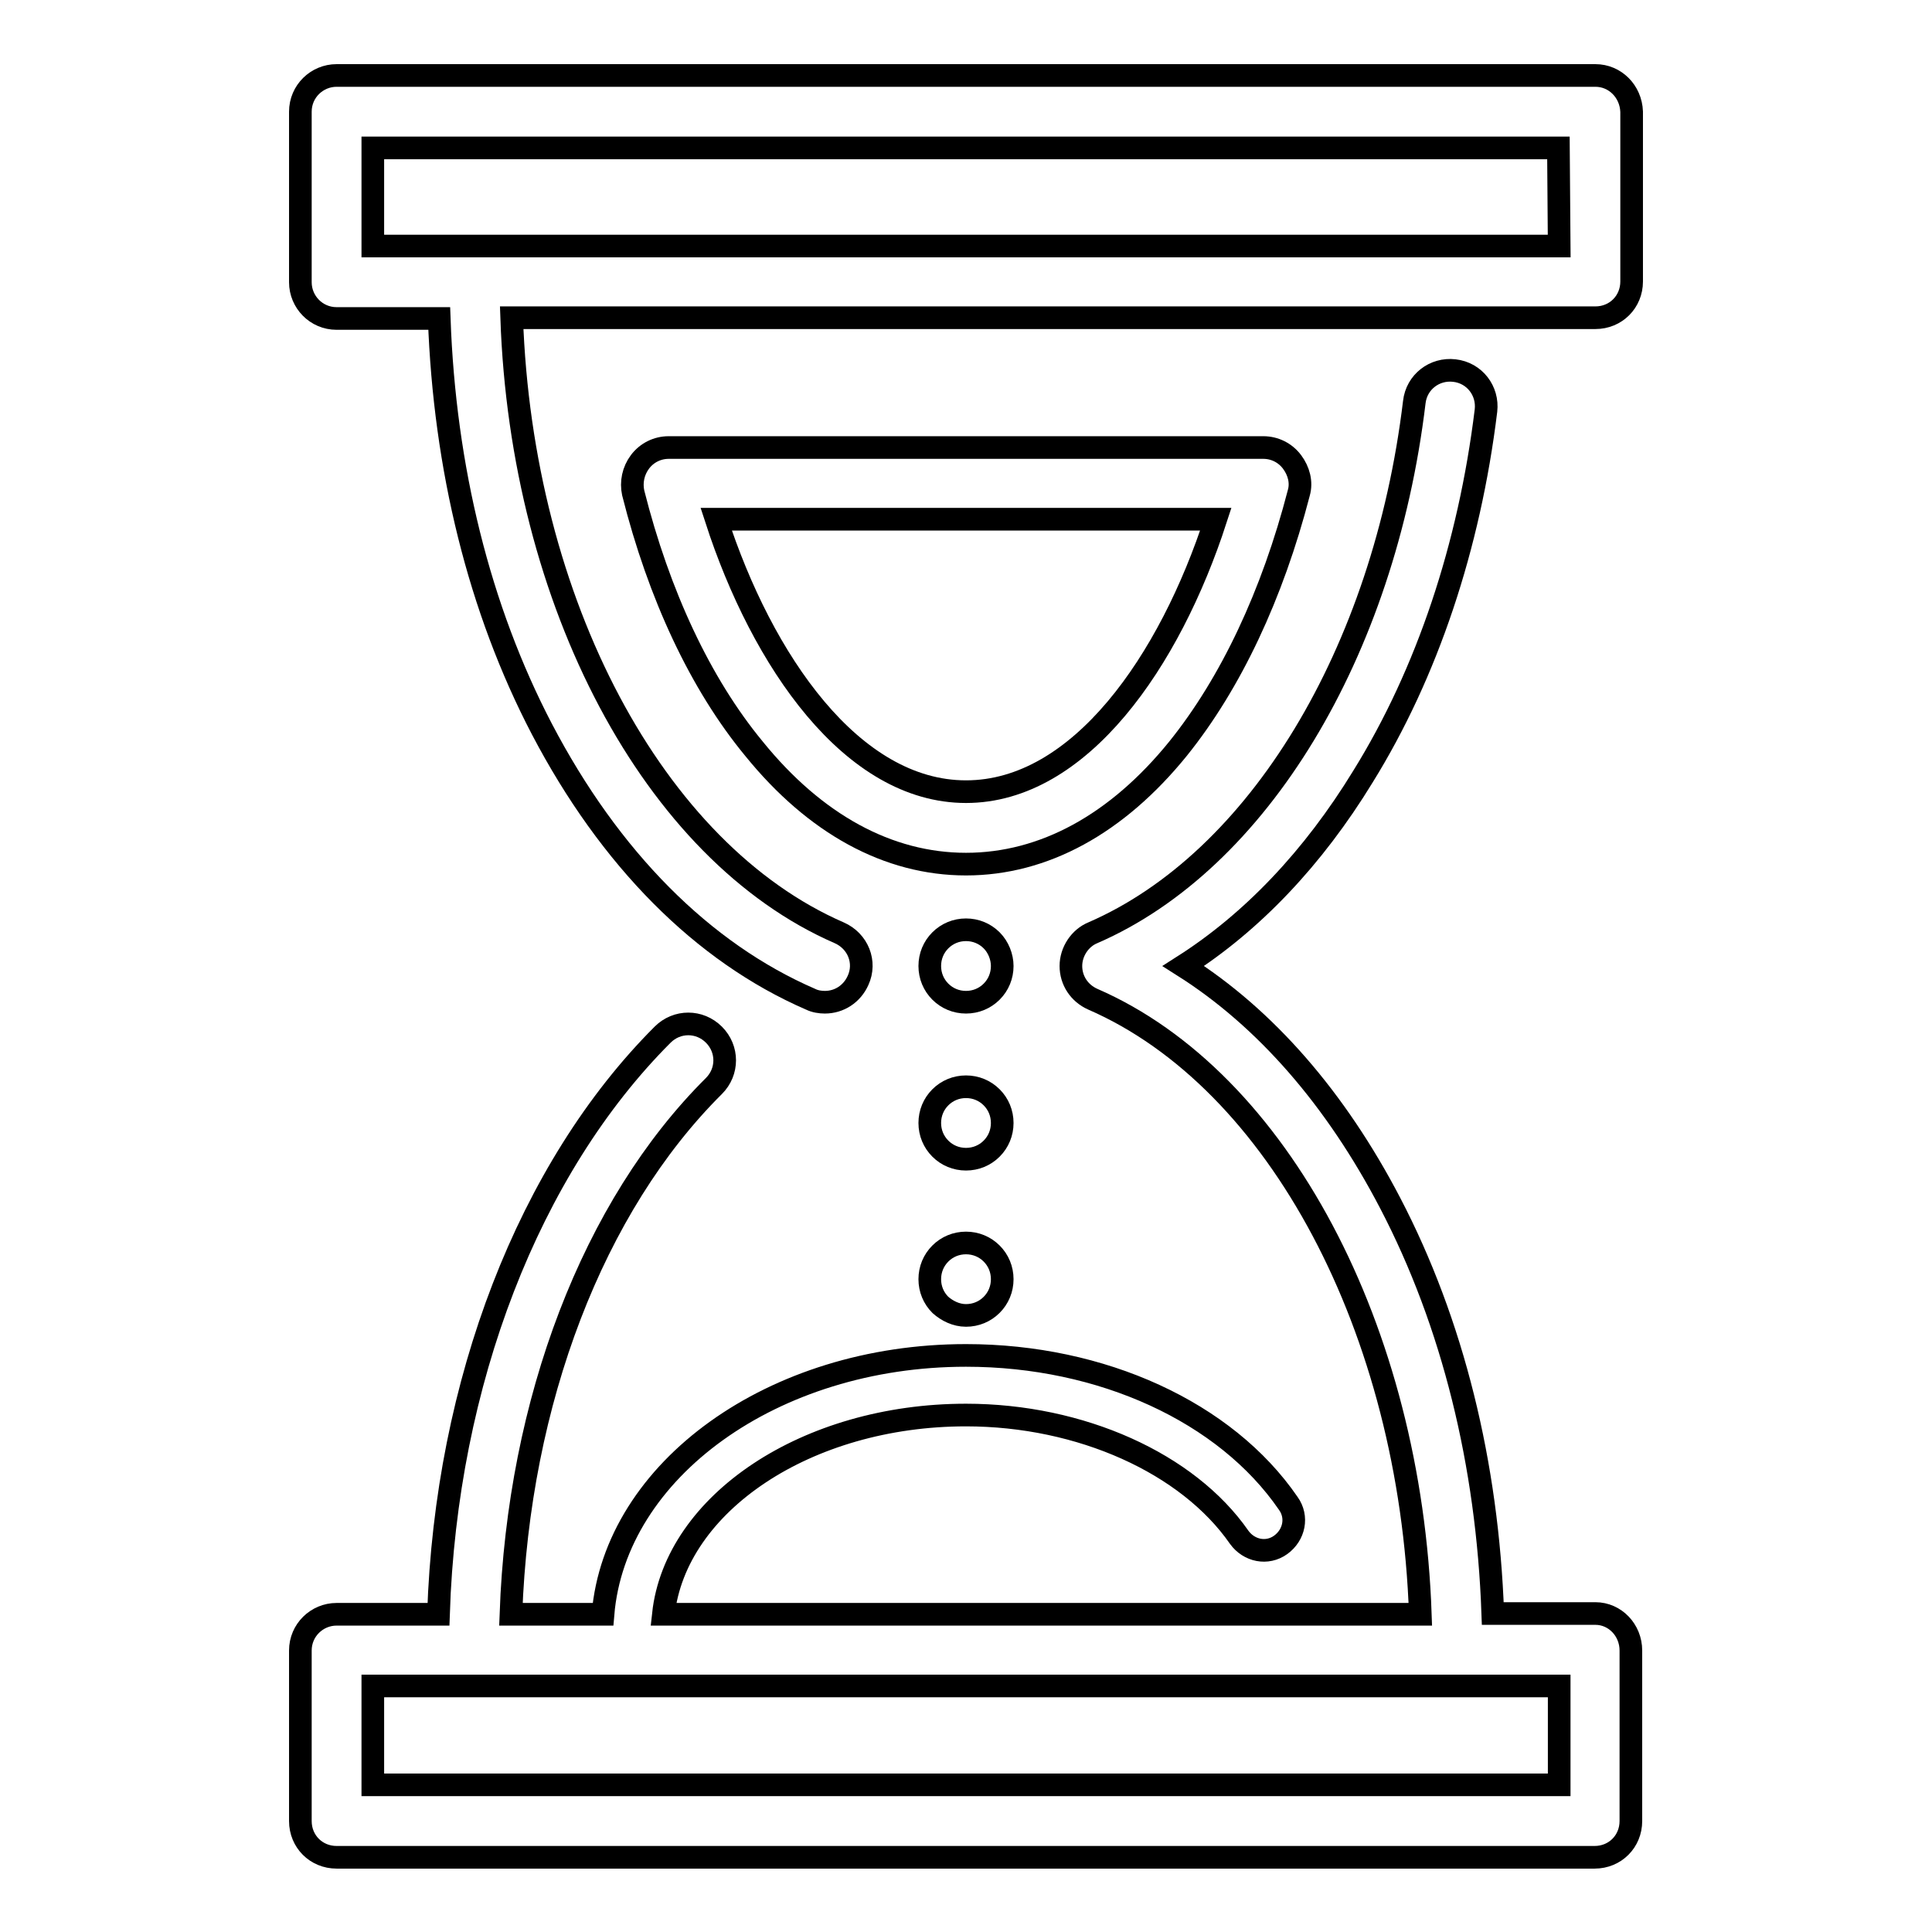
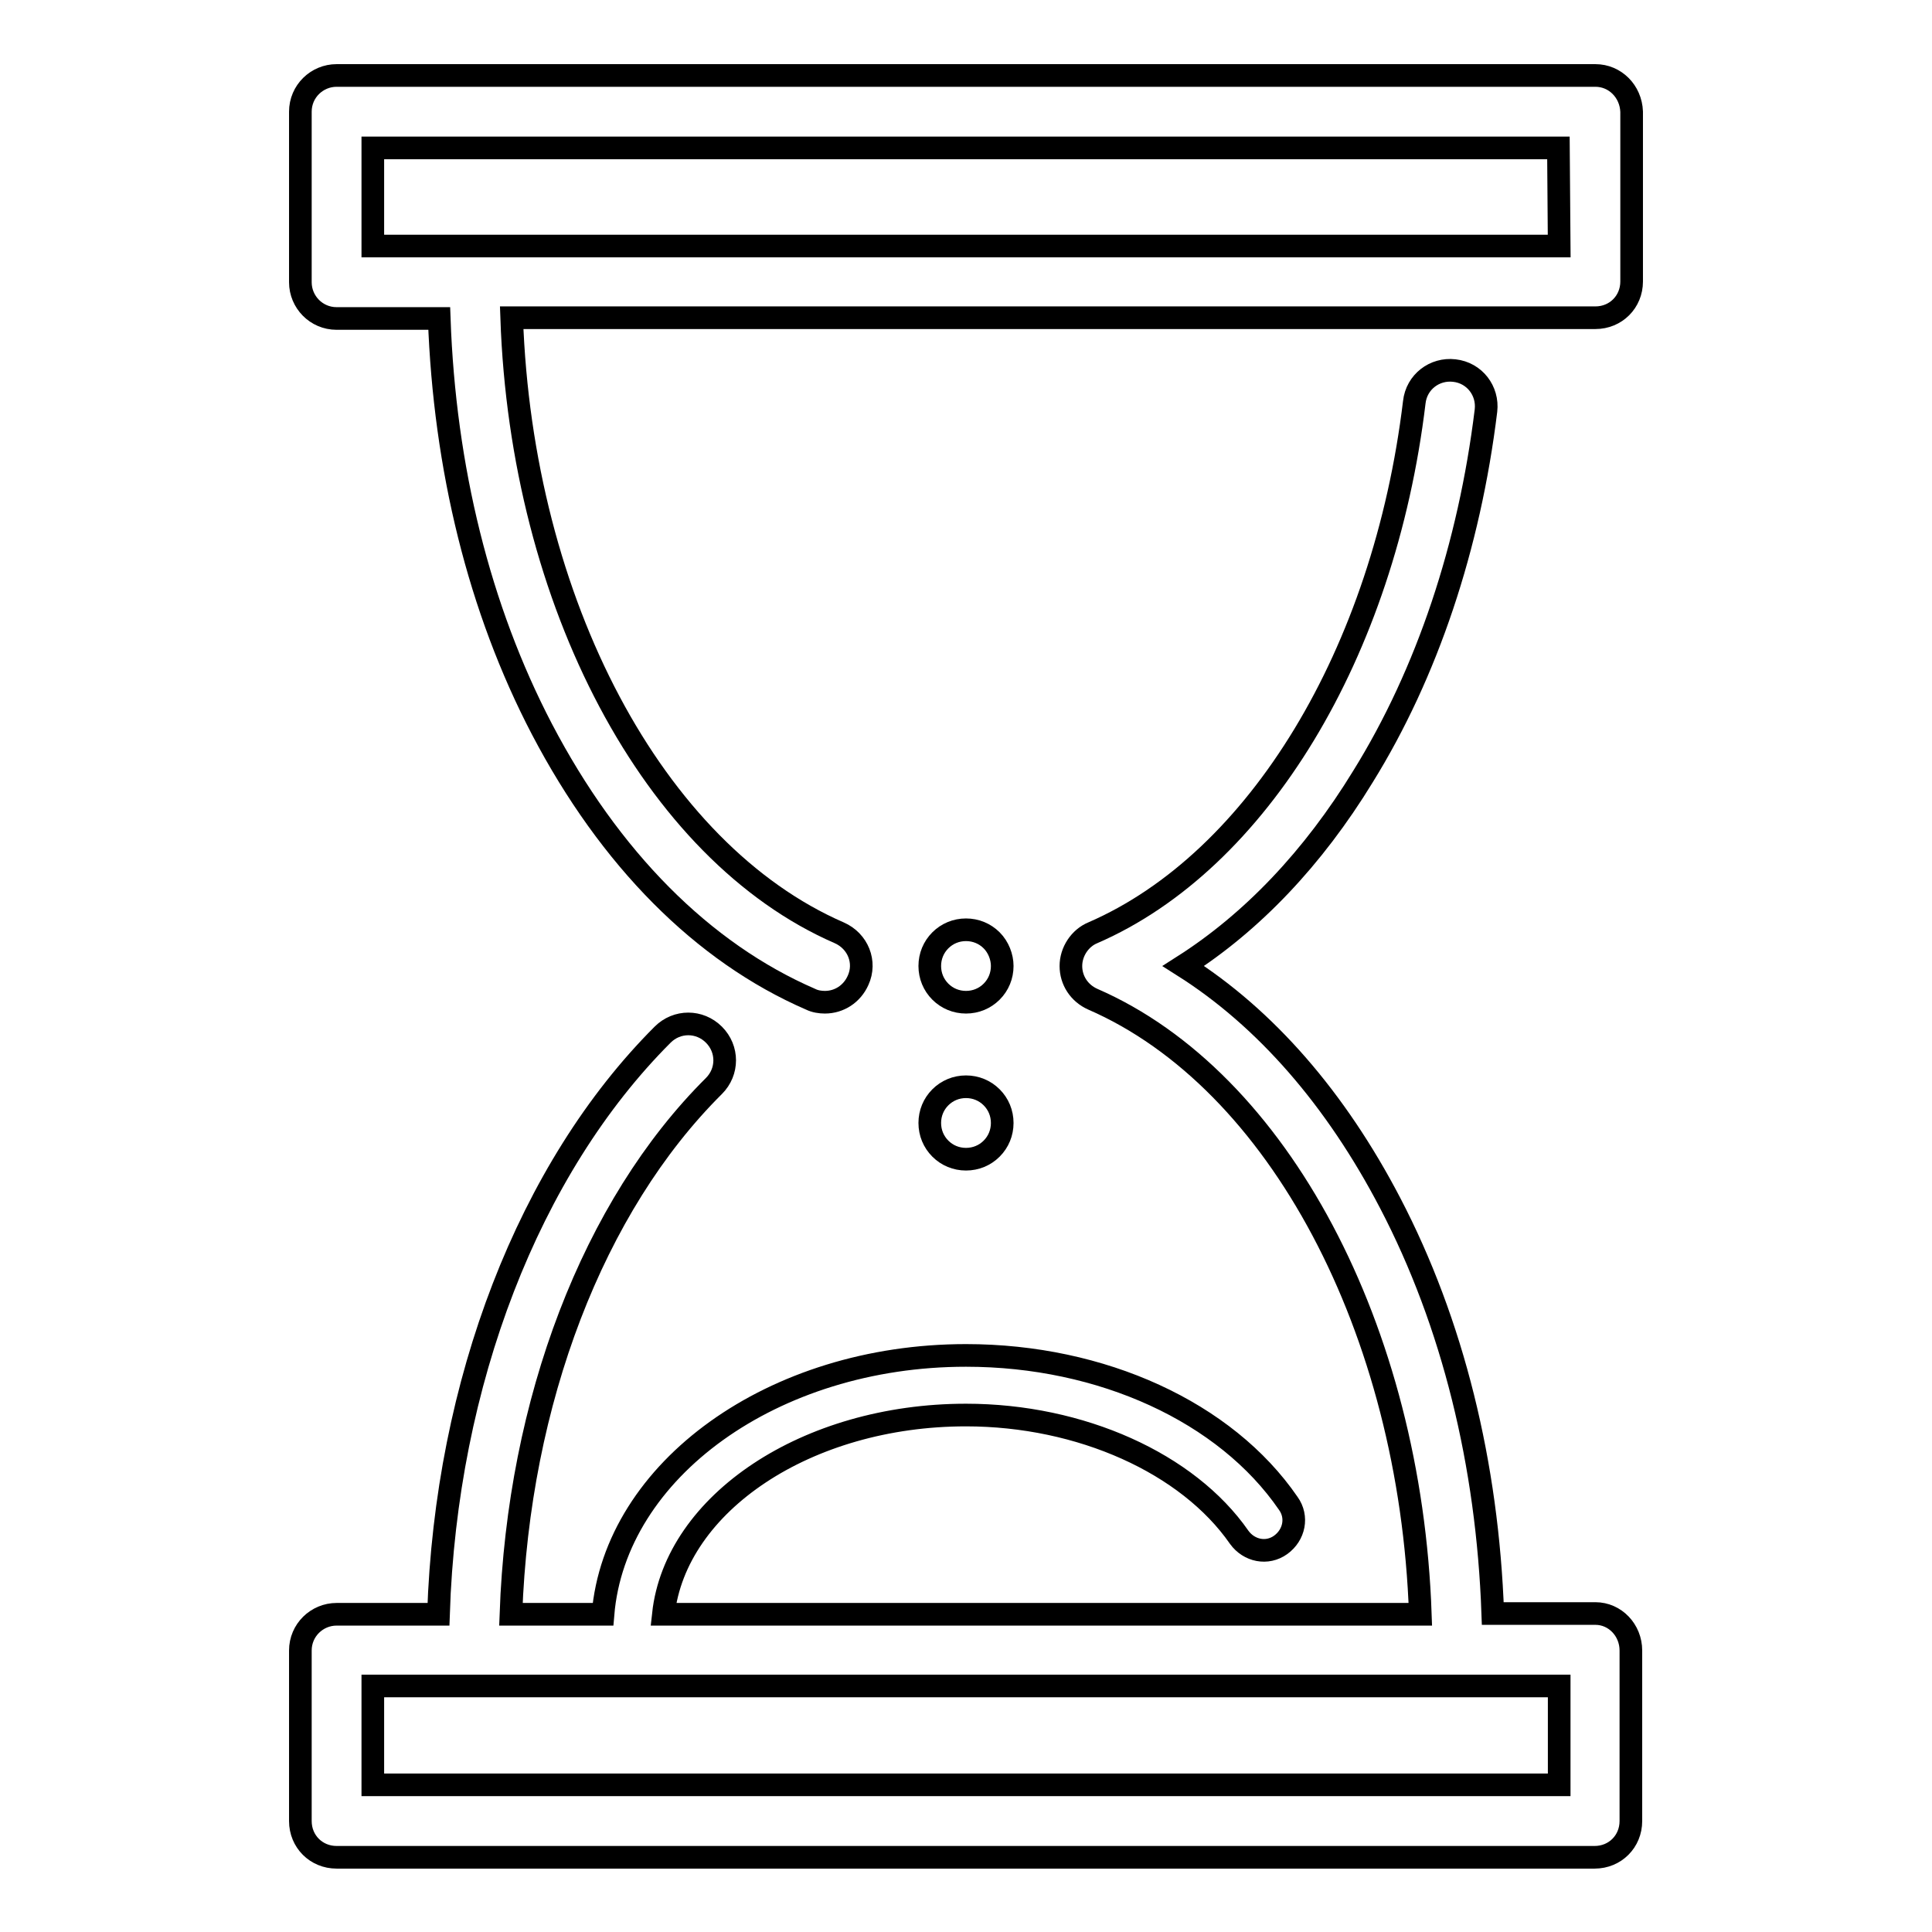
<svg xmlns="http://www.w3.org/2000/svg" version="1.1" x="0px" y="0px" viewBox="0 0 256 256" enable-background="new 0 0 256 256" xml:space="preserve">
  <g>
    <g>
      <g>
        <path stroke-width="3" fill-opacity="0" stroke="#000000" d="M211.4,10H44.6c-2.6,0-4.8,2.1-4.8,4.8v22.6c0,2.6,2.1,4.8,4.8,4.8h13.6c0.7,19.8,5.3,38.5,13.6,54.4c9,17.2,21.3,29.6,35.6,35.8c0.6,0.3,1.3,0.4,1.9,0.4c1.9,0,3.6-1.1,4.4-2.9c1.1-2.4,0-5.2-2.5-6.3c-24.6-10.7-42.1-43.8-43.4-81.5h143.6c2.7,0,4.8-2.1,4.8-4.8V14.8C216.1,12.1,214,10,211.4,10z M206.6,32.6H49.4V19.6h157.1L206.6,32.6L206.6,32.6z" />
        <path stroke-width="3" fill-opacity="0" stroke="#000000" d="M211.4,213.8h-13.6c-0.7-19.8-5.3-38.5-13.6-54.4c-7.2-13.8-16.5-24.5-27.4-31.4c9.1-5.8,17.2-14.3,23.8-25.1c8.5-13.7,14.1-30.5,16.3-48.5c0.3-2.6-1.5-5-4.2-5.3c-2.6-0.3-5,1.5-5.3,4.2c-4,33.2-20.7,60.8-42.6,70.3c-1.7,0.7-2.9,2.5-2.9,4.4c0,1.9,1.1,3.6,2.9,4.4c24.6,10.7,42.1,43.8,43.4,81.5H87.9c1.6-14.7,19-26.4,40.1-26.4c15.2,0,29.4,6.4,36.2,16.2c1.3,1.8,3.7,2.3,5.5,1c1.8-1.3,2.3-3.7,1-5.5c-8.3-12.1-24.7-19.6-42.7-19.6c-25.6,0-46.5,15.2-48.1,34.3H67.7c1-28.2,10.9-54.1,26.9-70c1.9-1.9,1.9-4.9,0-6.8c-1.9-1.9-4.9-1.9-6.8,0c-17.7,17.7-28.7,46.1-29.7,76.8H44.6c-2.6,0-4.8,2.1-4.8,4.8v22.6c0,2.7,2.1,4.8,4.8,4.8h166.7c2.7,0,4.8-2.1,4.8-4.8v-22.6C216.1,216,214,213.8,211.4,213.8z M206.6,236.5H49.4v-13.1h13.5h130.2h13.5L206.6,236.5L206.6,236.5z" />
-         <path stroke-width="3" fill-opacity="0" stroke="#000000" d="M128,174.3c1.3,0,2.5-0.5,3.4-1.4c0.9-0.9,1.4-2.1,1.4-3.4c0-1.3-0.5-2.5-1.4-3.4c-0.9-0.9-2.1-1.4-3.4-1.4s-2.5,0.5-3.4,1.4c-0.9,0.9-1.4,2.1-1.4,3.4c0,1.3,0.5,2.5,1.4,3.4C125.5,173.7,126.7,174.3,128,174.3z" />
        <path stroke-width="3" fill-opacity="0" stroke="#000000" d="M128,144c-1.3,0-2.5,0.5-3.4,1.4c-0.9,0.9-1.4,2.1-1.4,3.4c0,1.3,0.5,2.5,1.4,3.4c0.9,0.9,2.1,1.4,3.4,1.4s2.5-0.5,3.4-1.4s1.4-2.1,1.4-3.4c0-1.3-0.5-2.5-1.4-3.4C130.5,144.5,129.3,144,128,144z" />
        <path stroke-width="3" fill-opacity="0" stroke="#000000" d="M131.4,124.6c-0.9-0.9-2.1-1.4-3.4-1.4s-2.5,0.5-3.4,1.4c-0.9,0.9-1.4,2.1-1.4,3.4c0,1.3,0.5,2.5,1.4,3.4c0.9,0.9,2.1,1.4,3.4,1.4s2.5-0.5,3.4-1.4c0.9-0.9,1.4-2.1,1.4-3.4C132.8,126.8,132.3,125.5,131.4,124.6z" />
-         <path stroke-width="3" fill-opacity="0" stroke="#000000" d="M156.1,99.2c7-8.7,12.5-20.4,16-33.9c0.4-1.4,0-2.9-0.9-4.1c-0.9-1.2-2.3-1.9-3.8-1.9H88.6c-1.5,0-2.9,0.7-3.8,1.9c-0.9,1.2-1.2,2.7-0.9,4.1c3.4,13.5,8.9,25.3,16,33.9c8.1,10,17.8,15.3,28.1,15.3C138.3,114.5,148,109.2,156.1,99.2z M128,104.9c-15.1,0-27-17.3-33.1-36.1h66.2C155,87.6,143.1,104.9,128,104.9z" />
      </g>
      <g />
      <g />
      <g />
      <g />
      <g />
      <g />
      <g />
      <g />
      <g />
      <g />
      <g />
      <g />
      <g />
      <g />
      <g />
    </g>
  </g>
</svg>